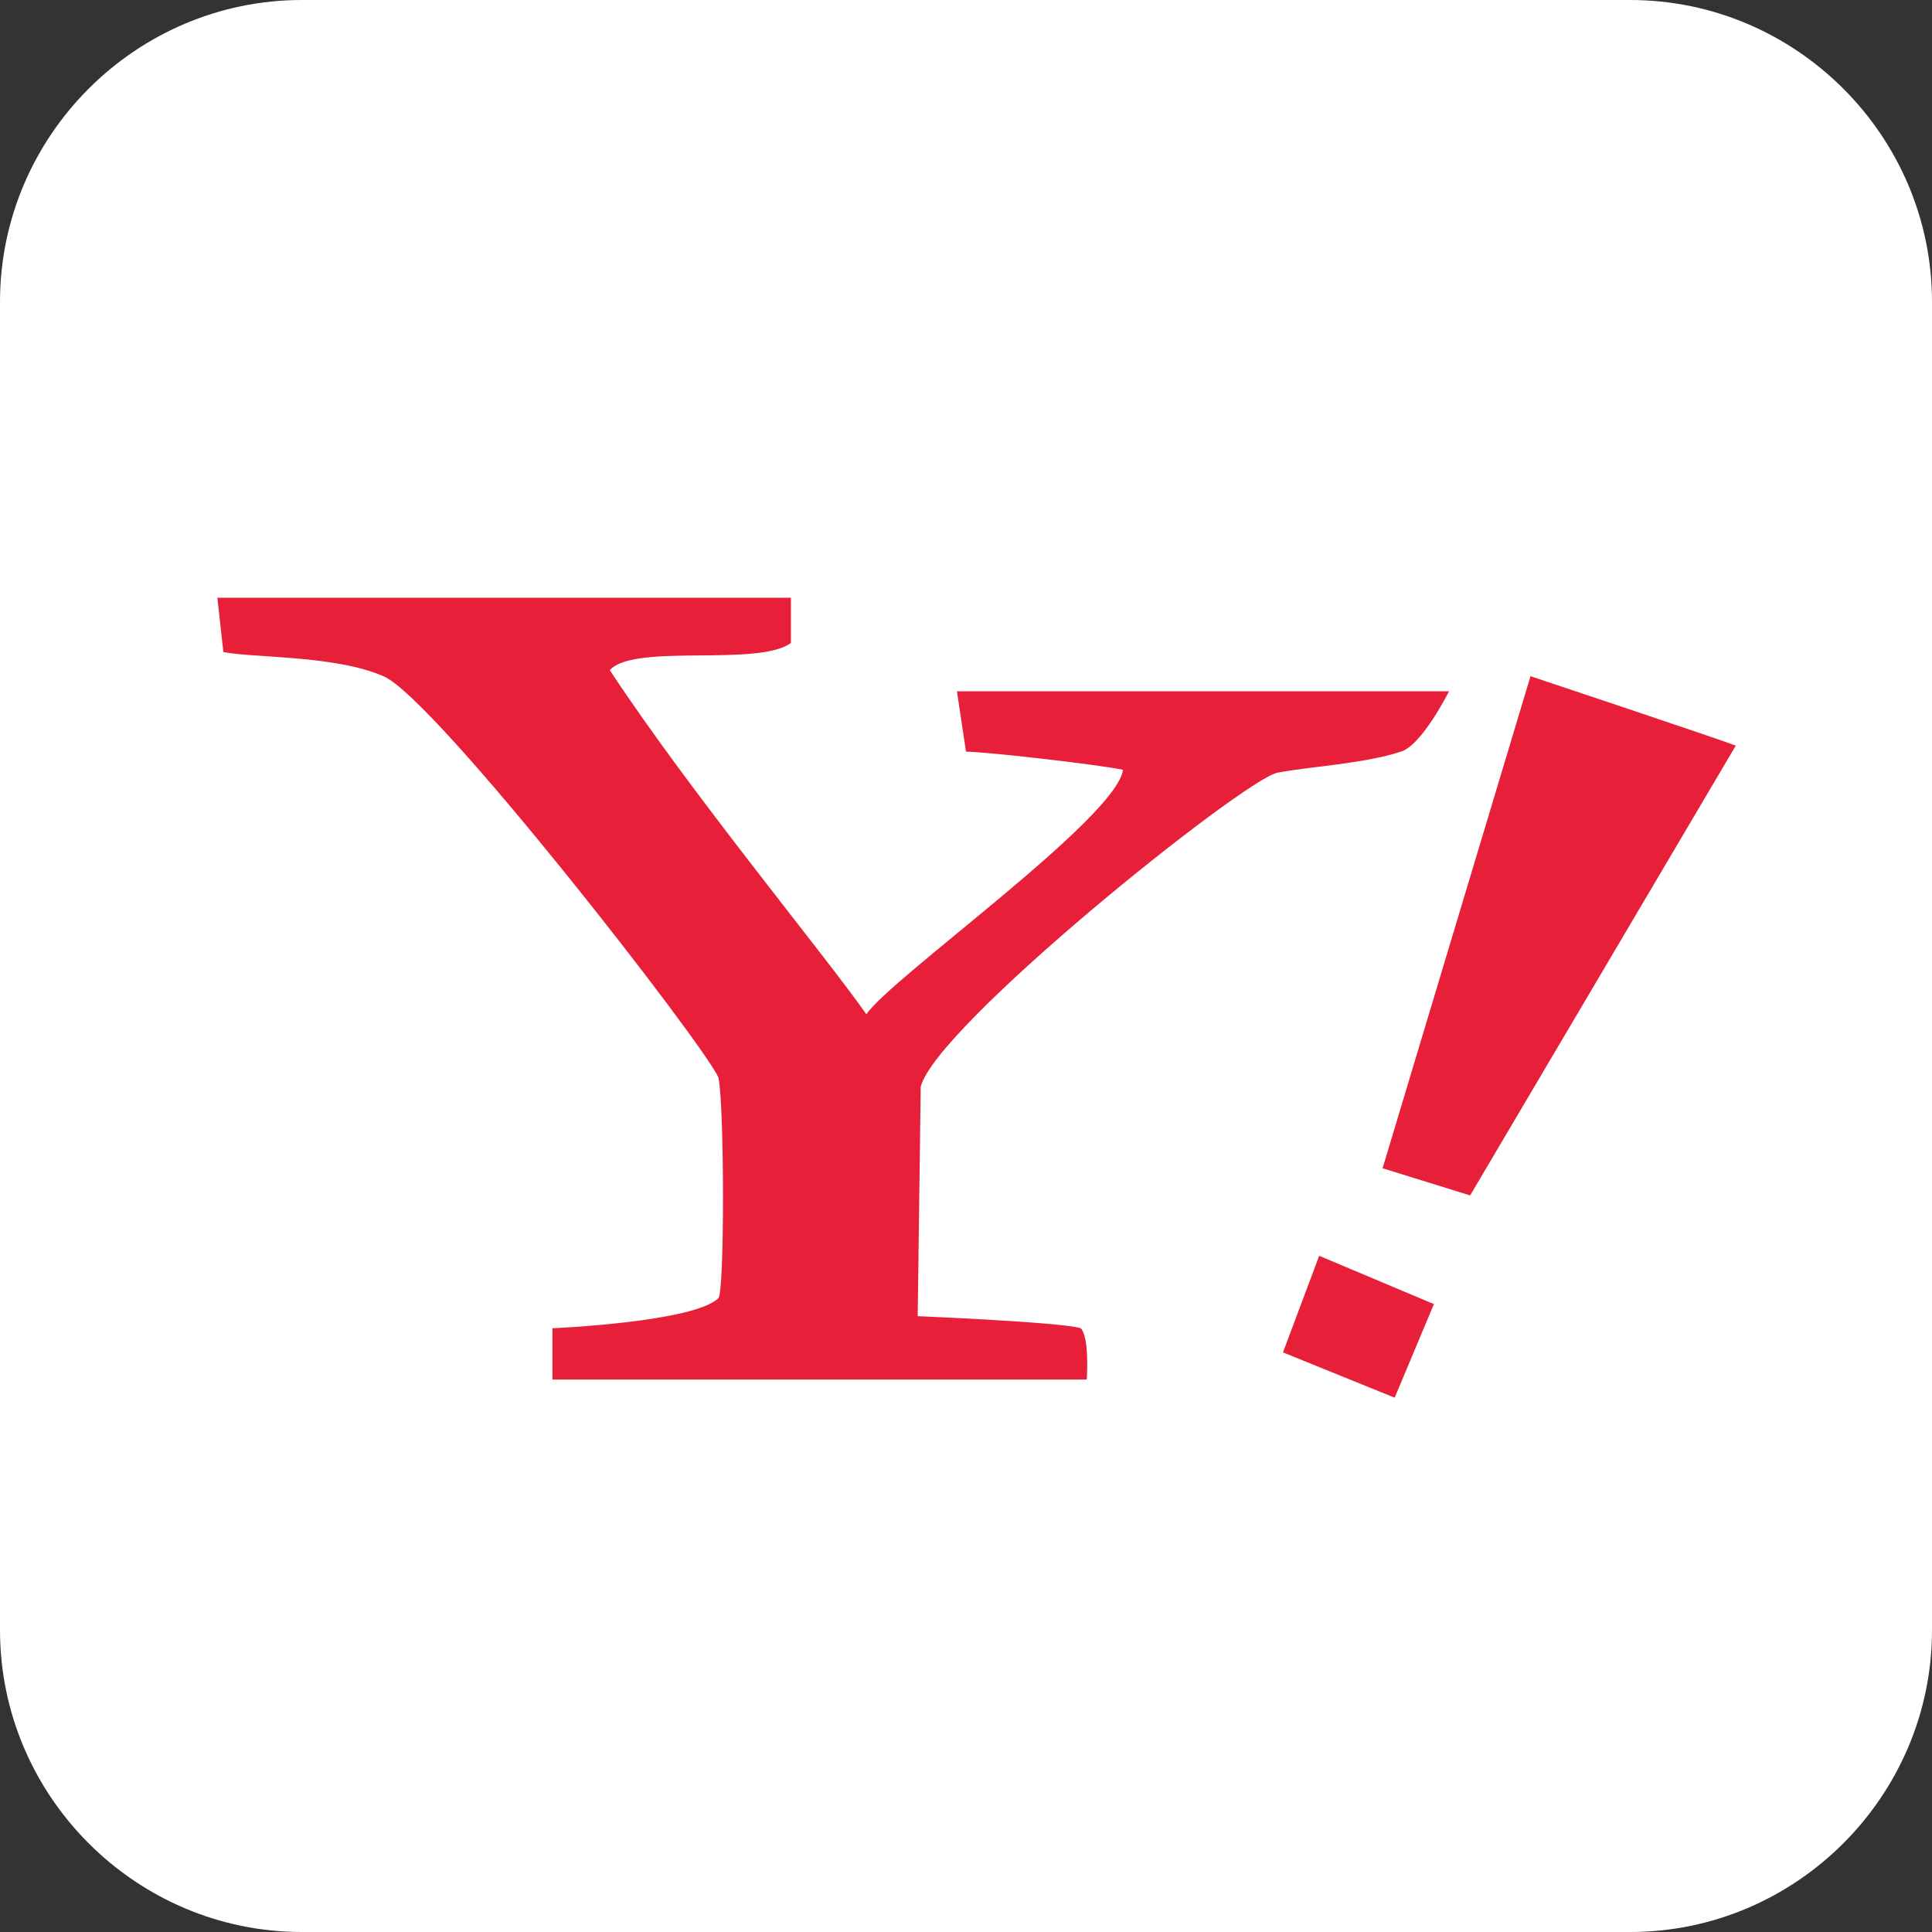
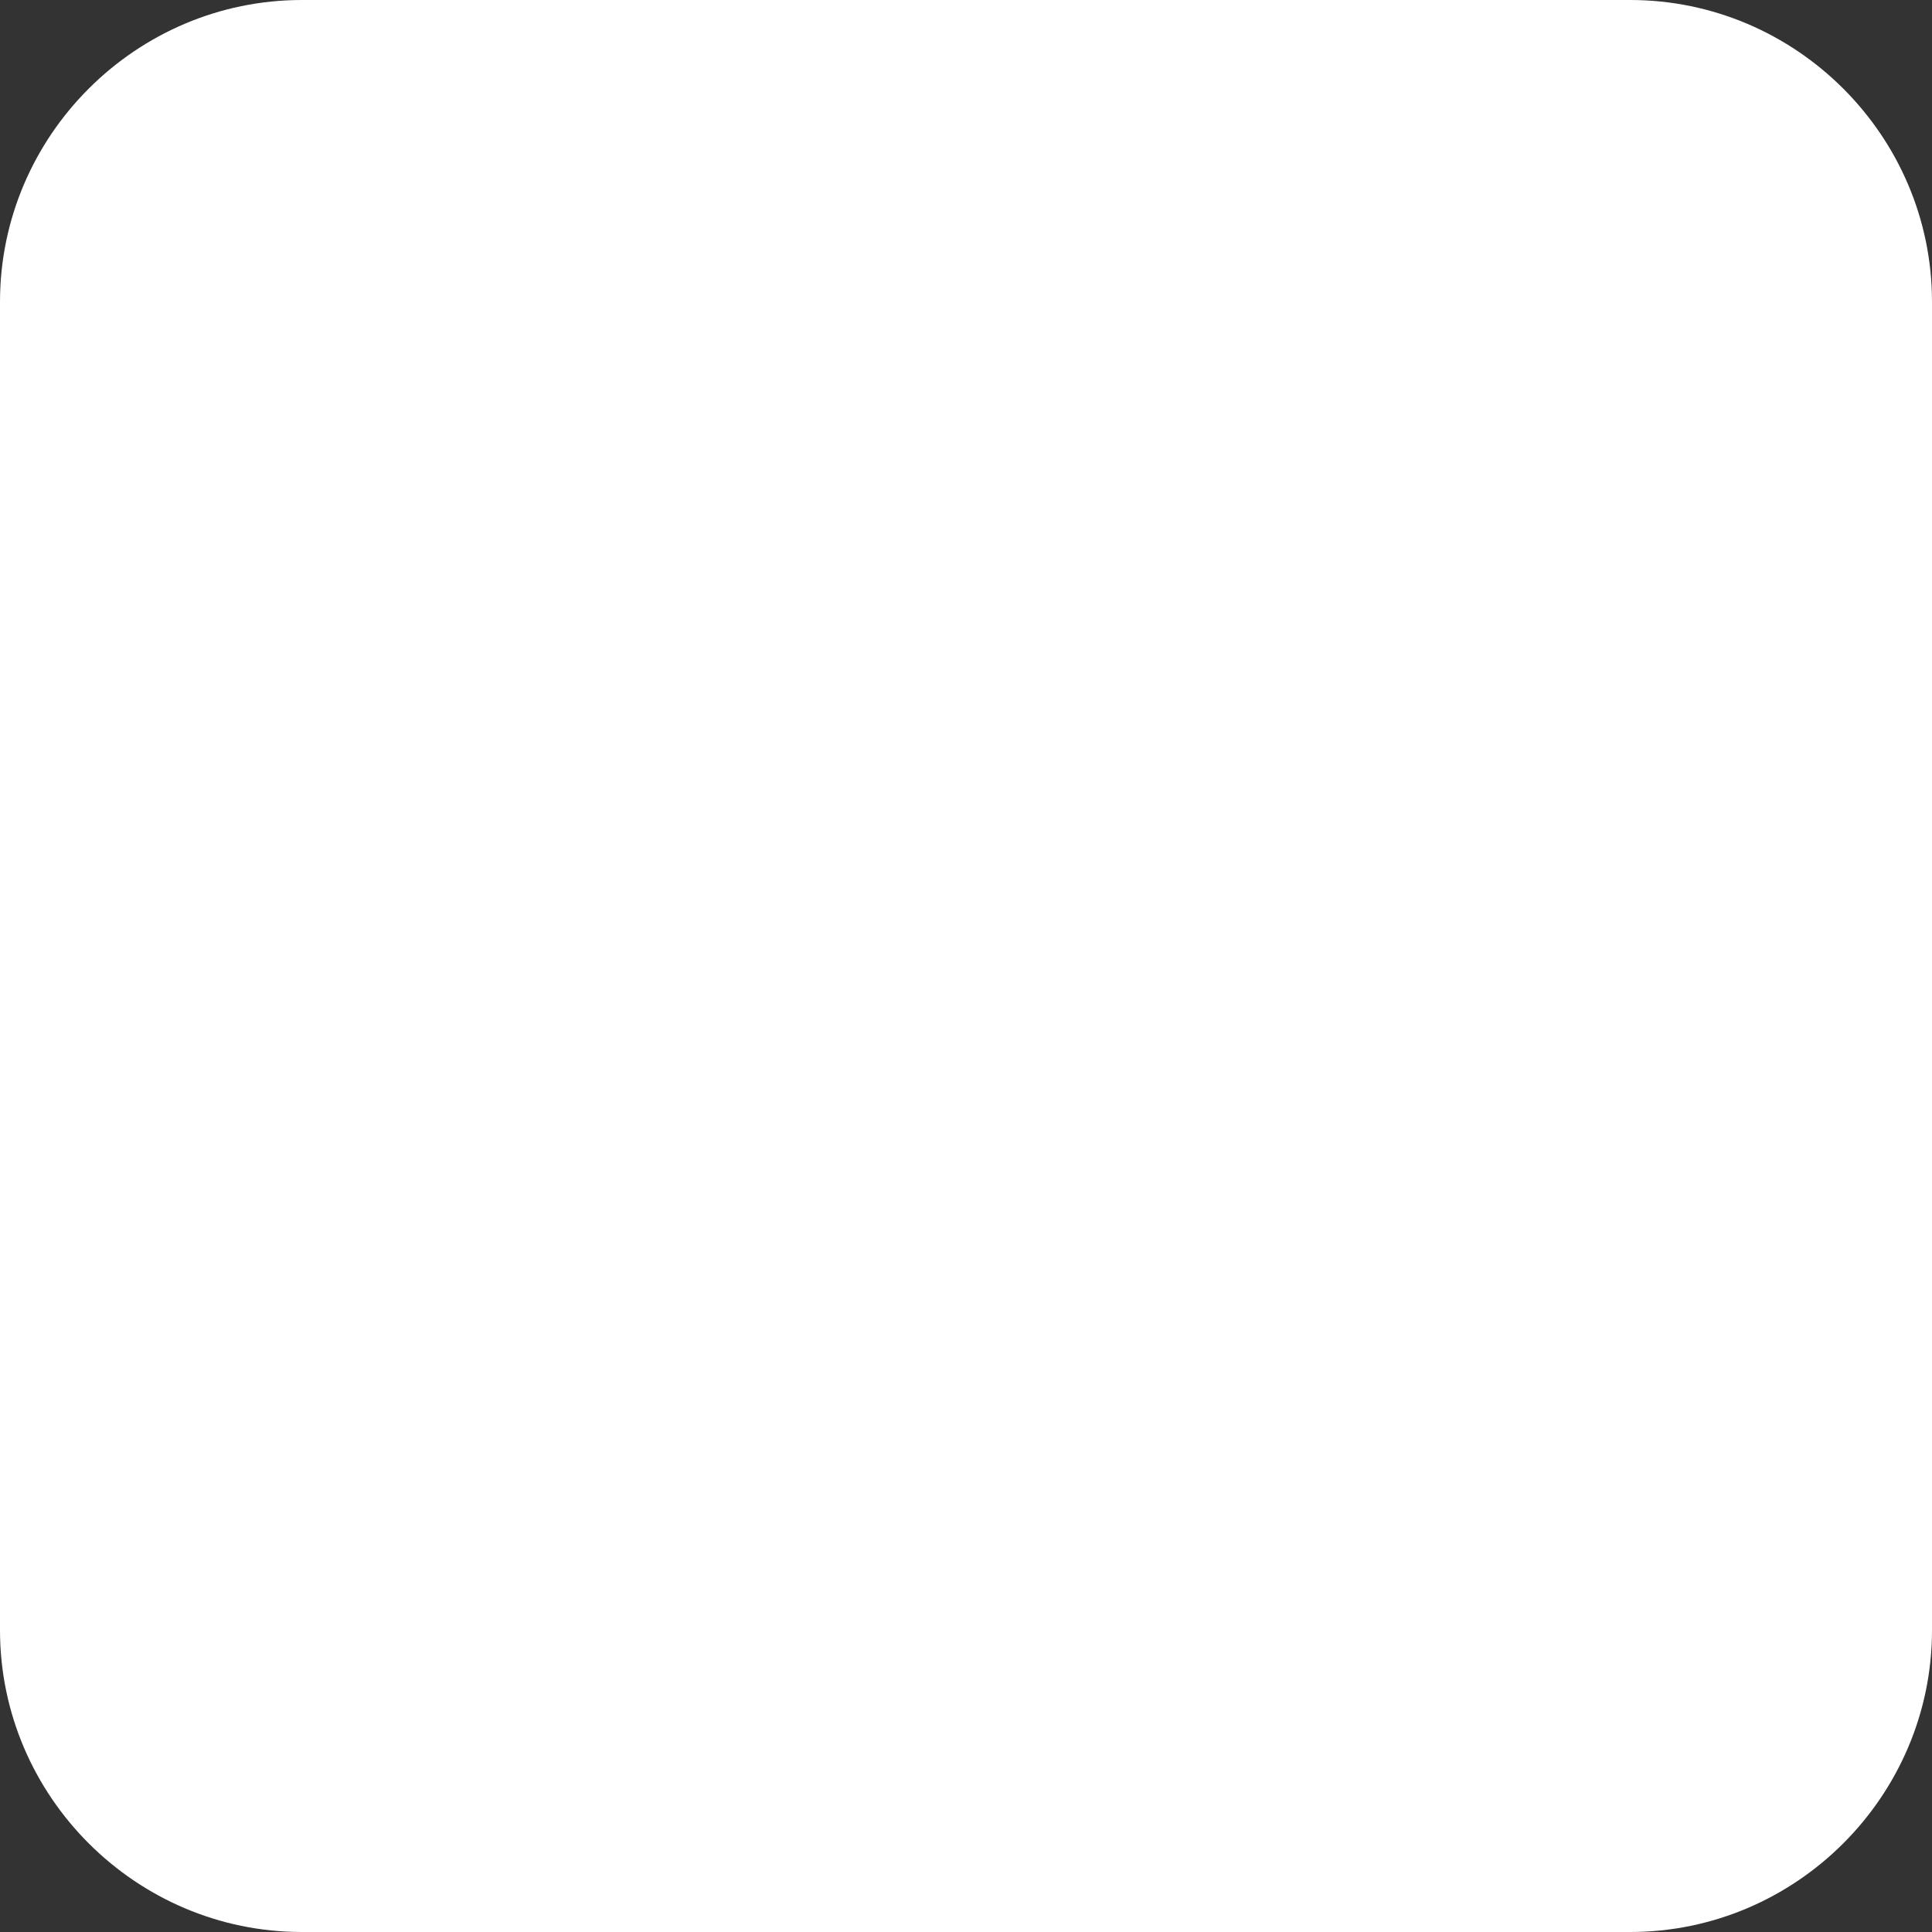
<svg xmlns="http://www.w3.org/2000/svg" version="1.1" id="レイヤー_1" x="0px" y="0px" viewBox="0 0 64 64" style="enable-background:new 0 0 64 64;" xml:space="preserve">
  <rect x="0" y="0" width="64" height="64" fill="#333333" stroke="none" />
  <style type="text/css">
	.st0{fill:#FFFFFF;}
	.st1{fill:#E71F38;}
</style>
  <path class="st0" d="M10,0h44c5.5,0,10,4.5,10,10v44c0,5.5-4.5,10-10,10H10C4.5,64,0,59.5,0,54V10C0,4.5,4.5,0,10,0" />
-   <path class="st1" d="M42.3,25.6c1-0.2,2.9-0.3,4.1-0.7c0.7-0.2,1.6-2,1.6-2H31.7l0.3,2c0.6,0,4.2,0.4,5.2,0.6  c-0.2,1.6-7.7,6.9-8.5,8.1c-1.4-2-5.8-7.3-8.5-11.4c0.8-0.9,4.9-0.1,6-0.9v-1.5H7.2l0.2,1.8c1,0.2,3.7,0.1,5.3,0.8  c1.7,0.7,10.7,12.3,11.1,13.3c0.2,1,0.2,7.1,0,7.3c-0.8,0.8-5.5,1-5.5,1v1.7H36c0,0,0.1-1.4-0.2-1.7c-0.6-0.2-5.4-0.4-5.4-0.4  l0.1-7.6C31,34,41.1,25.9,42.3,25.6L42.3,25.6z M50.7,22.4l-4.9,16.3l2.9,0.9l8.8-14.9C56.7,24.4,50.7,22.4,50.7,22.4z M42.5,44.8  l3.7,1.5l1.3-3.1l-3.8-1.6L42.5,44.8L42.5,44.8z" />
</svg>